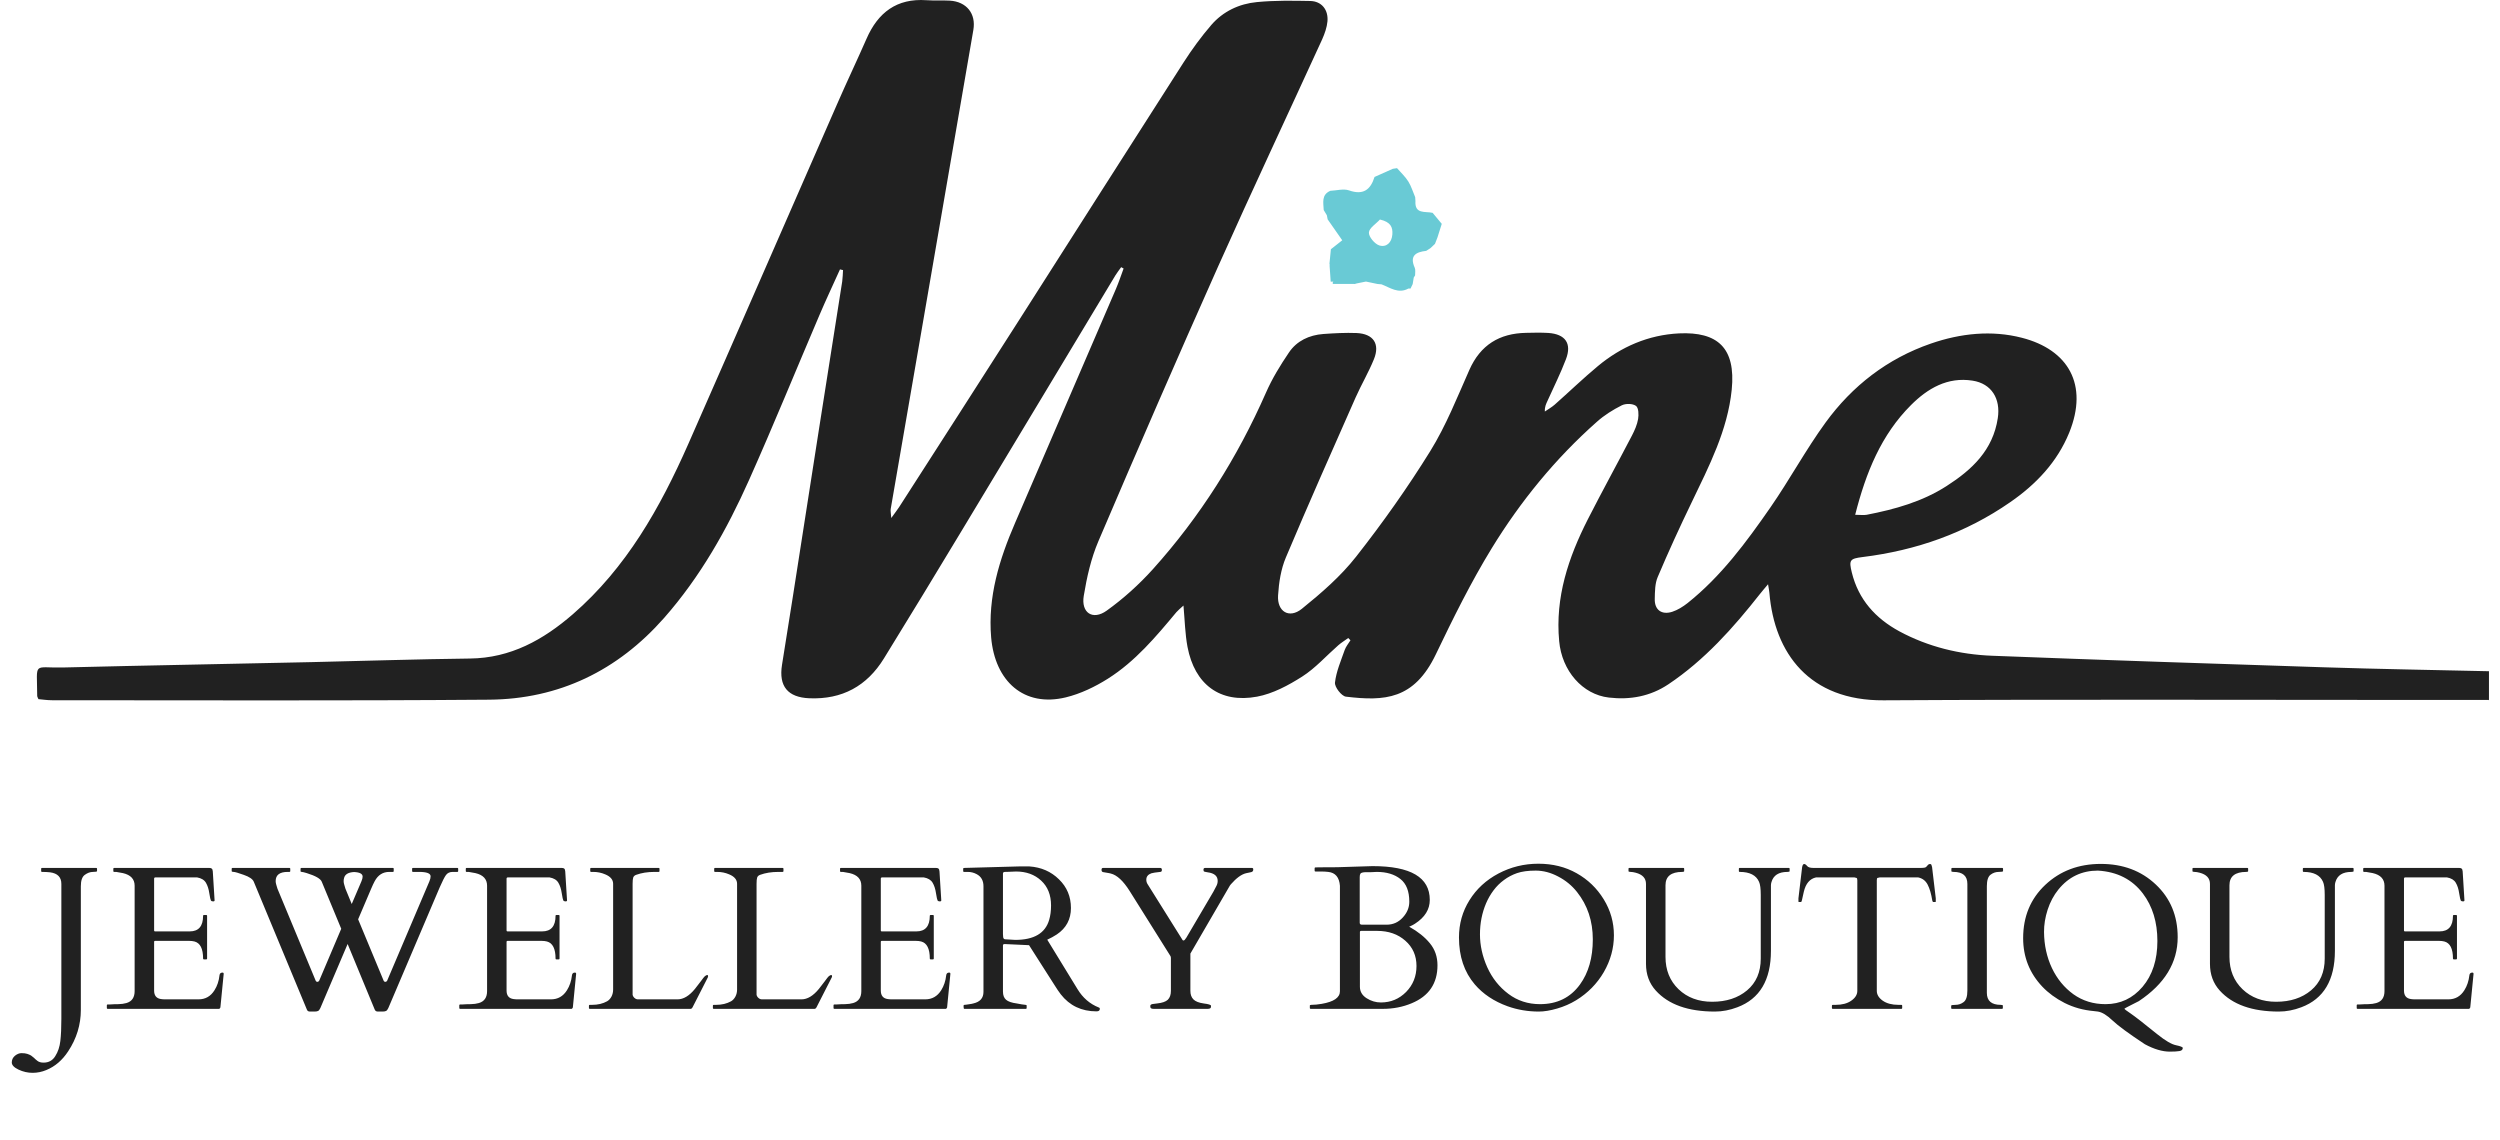
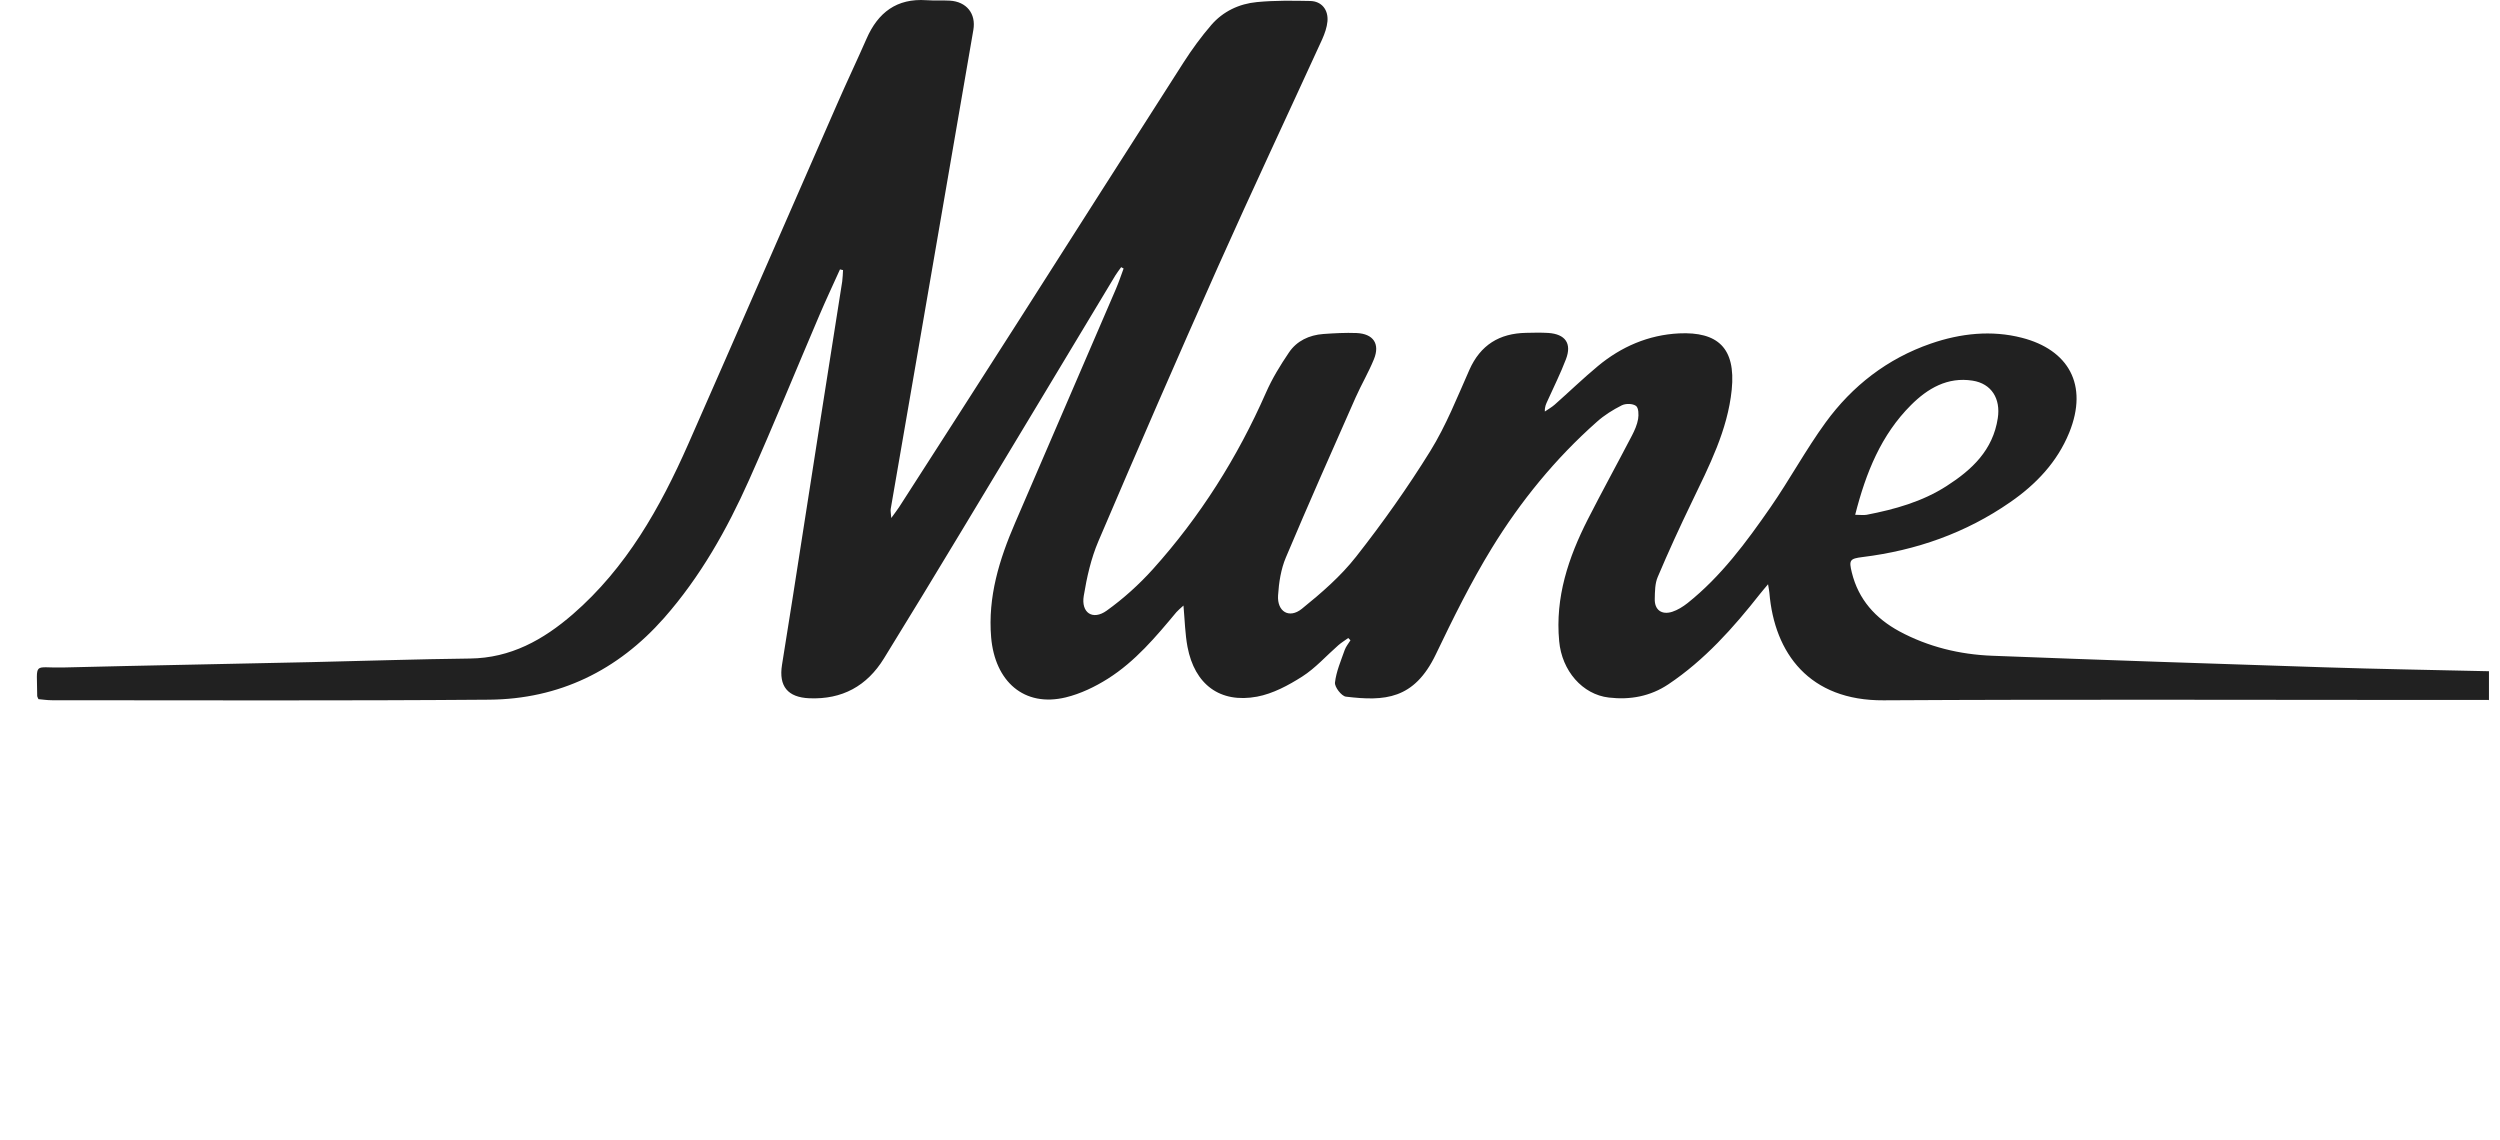
<svg xmlns="http://www.w3.org/2000/svg" width="136" height="62" viewBox="0 0 136 62" fill="none">
-   <path d="M72.322 14.353C72.346 14.09 72.375 13.822 72.4 13.559C72.628 13.379 72.852 13.204 73.018 13.072C72.726 12.659 72.478 12.298 72.224 11.933C72.21 11.86 72.195 11.782 72.18 11.709C72.122 11.617 72.069 11.524 72.01 11.427C71.996 11.033 71.869 10.599 72.37 10.38C72.711 10.366 73.086 10.254 73.383 10.356C74.157 10.629 74.556 10.327 74.775 9.626C75.106 9.479 75.438 9.329 75.769 9.183C75.847 9.173 75.92 9.158 75.998 9.148C76.207 9.387 76.45 9.611 76.616 9.879C76.776 10.137 76.864 10.444 76.986 10.726C76.991 10.794 76.996 10.862 77 10.935C76.952 11.67 77.536 11.485 77.935 11.578C78.101 11.777 78.266 11.977 78.432 12.177C78.354 12.425 78.276 12.668 78.198 12.917C78.154 13.034 78.106 13.15 78.062 13.267C77.979 13.345 77.896 13.423 77.814 13.501C77.736 13.55 77.663 13.598 77.585 13.647C77.02 13.71 76.669 13.91 76.962 14.567C77.015 14.684 76.976 14.84 76.981 14.981L76.908 15.098C76.888 15.215 76.869 15.336 76.85 15.453C76.811 15.536 76.772 15.614 76.733 15.697C76.694 15.697 76.655 15.697 76.616 15.697C76.07 15.998 75.623 15.648 75.155 15.468C75.082 15.463 75.004 15.453 74.931 15.448C74.722 15.405 74.517 15.361 74.308 15.317C74.138 15.351 73.972 15.385 73.802 15.419C73.768 15.429 73.739 15.439 73.704 15.448C73.3 15.448 72.896 15.444 72.497 15.444C72.507 15.409 72.512 15.375 72.502 15.336C72.516 15.317 72.531 15.297 72.546 15.278C72.526 15.293 72.507 15.307 72.487 15.322C72.453 15.317 72.419 15.317 72.39 15.322C72.37 15.044 72.351 14.767 72.332 14.484C72.332 14.441 72.332 14.397 72.332 14.353H72.322ZM75.073 11.938C74.858 12.177 74.483 12.401 74.469 12.649C74.454 12.878 74.78 13.267 75.029 13.35C75.418 13.472 75.71 13.199 75.744 12.756C75.773 12.362 75.657 12.079 75.073 11.943V11.938Z" fill="#69CAD5" />
  <path d="M135.379 38.078C134.43 38.078 133.481 38.078 132.536 38.078C122.512 38.078 112.487 38.039 102.463 38.097C98.437 38.122 96.528 35.546 96.255 32.25C96.246 32.138 96.221 32.026 96.182 31.783C95.988 32.017 95.861 32.158 95.744 32.309C94.288 34.159 92.736 35.902 90.759 37.226C89.775 37.883 88.68 38.083 87.521 37.947C86.085 37.781 84.965 36.491 84.819 34.879C84.595 32.494 85.321 30.332 86.377 28.253C87.156 26.724 87.984 25.22 88.777 23.696C88.923 23.414 89.06 23.107 89.113 22.796C89.152 22.557 89.142 22.182 88.996 22.08C88.816 21.948 88.436 21.944 88.222 22.051C87.74 22.294 87.273 22.586 86.869 22.947C84.615 24.943 82.721 27.265 81.153 29.821C80.019 31.671 79.05 33.633 78.11 35.595C76.927 38.063 75.321 38.151 73.217 37.898C72.979 37.869 72.594 37.372 72.623 37.129C72.692 36.53 72.945 35.95 73.149 35.366C73.217 35.171 73.359 35.006 73.466 34.831C73.427 34.792 73.383 34.753 73.344 34.709C73.164 34.84 72.969 34.957 72.803 35.103C72.151 35.673 71.562 36.345 70.837 36.807C70.087 37.284 69.245 37.737 68.383 37.898C66.367 38.273 64.99 37.236 64.6 35.191C64.469 34.49 64.454 33.769 64.381 32.942C64.206 33.102 64.089 33.195 63.996 33.302C62.881 34.641 61.757 35.98 60.272 36.919C59.571 37.362 58.782 37.742 57.979 37.937C55.71 38.487 54.123 37.07 53.918 34.67C53.733 32.469 54.361 30.439 55.218 28.453C57.049 24.212 58.879 19.967 60.705 15.722C60.861 15.356 60.987 14.982 61.124 14.607C61.08 14.582 61.036 14.558 60.992 14.534C60.885 14.684 60.773 14.826 60.676 14.982C57.886 19.616 55.101 24.256 52.307 28.886C50.91 31.204 49.507 33.516 48.086 35.819C47.161 37.323 45.812 38.059 44.03 37.986C42.857 37.937 42.355 37.338 42.541 36.169C42.735 34.933 42.935 33.701 43.13 32.465C43.612 29.397 44.089 26.325 44.566 23.258C44.98 20.61 45.403 17.956 45.817 15.308C45.846 15.103 45.846 14.899 45.861 14.694C45.807 14.68 45.749 14.665 45.695 14.655C45.32 15.488 44.931 16.311 44.575 17.148C43.3 20.132 42.073 23.146 40.749 26.111C39.546 28.808 38.096 31.379 36.129 33.614C33.602 36.481 30.413 38.034 26.601 38.063C18.68 38.127 10.754 38.093 2.832 38.093C2.574 38.093 2.321 38.054 2.092 38.034C2.053 37.942 2.024 37.903 2.024 37.869C2.014 35.946 1.766 36.35 3.441 36.311C7.944 36.199 12.453 36.121 16.956 36.019C19.824 35.955 22.691 35.858 25.564 35.824C27.779 35.8 29.556 34.806 31.163 33.414C34.074 30.887 35.91 27.625 37.438 24.164C40.155 17.995 42.842 11.812 45.549 5.639C46.065 4.456 46.62 3.292 47.141 2.104C47.764 0.678 48.787 -0.101 50.398 0.011C50.822 0.04 51.245 0.011 51.669 0.035C52.58 0.089 53.105 0.741 52.95 1.632C52.02 7.036 51.09 12.44 50.155 17.844C49.59 21.121 49.02 24.402 48.456 27.679C48.436 27.786 48.465 27.898 48.485 28.18C48.685 27.898 48.806 27.752 48.909 27.591C51.08 24.212 53.256 20.834 55.418 17.445C58.407 12.766 61.382 8.078 64.381 3.404C64.838 2.693 65.34 2.002 65.89 1.364C66.533 0.619 67.409 0.205 68.378 0.113C69.342 0.02 70.316 0.035 71.284 0.054C71.893 0.069 72.268 0.527 72.214 1.16C72.185 1.491 72.064 1.827 71.927 2.138C70.038 6.267 68.105 10.376 66.255 14.519C64.045 19.475 61.883 24.451 59.751 29.446C59.352 30.381 59.123 31.403 58.957 32.411C58.801 33.336 59.444 33.764 60.204 33.219C61.114 32.567 61.966 31.797 62.716 30.965C65.286 28.107 67.317 24.889 68.865 21.369C69.201 20.6 69.649 19.869 70.121 19.173C70.549 18.54 71.221 18.229 71.981 18.17C72.584 18.127 73.193 18.093 73.797 18.117C74.712 18.156 75.082 18.706 74.741 19.543C74.454 20.249 74.06 20.916 73.748 21.617C72.468 24.514 71.182 27.406 69.951 30.327C69.683 30.96 69.571 31.69 69.527 32.387C69.469 33.273 70.131 33.672 70.817 33.122C71.879 32.265 72.935 31.35 73.772 30.283C75.218 28.443 76.577 26.525 77.808 24.538C78.66 23.161 79.269 21.622 79.931 20.128C80.535 18.764 81.567 18.136 83.013 18.107C83.417 18.097 83.821 18.088 84.225 18.112C85.155 18.175 85.515 18.682 85.189 19.538C84.897 20.308 84.522 21.053 84.186 21.802C84.113 21.963 84.026 22.119 84.04 22.387C84.216 22.265 84.41 22.158 84.571 22.017C85.36 21.32 86.114 20.59 86.922 19.918C88.198 18.857 89.678 18.219 91.338 18.136C93.432 18.039 94.435 18.915 94.206 21.199C93.982 23.409 92.974 25.356 92.029 27.323C91.382 28.662 90.759 30.02 90.18 31.389C90.028 31.744 90.028 32.177 90.019 32.577C89.999 33.17 90.389 33.467 90.968 33.282C91.265 33.185 91.552 33.005 91.801 32.81C93.626 31.355 94.995 29.5 96.309 27.606C97.356 26.096 98.232 24.47 99.308 22.99C100.764 20.989 102.672 19.509 105.038 18.691C106.655 18.131 108.349 17.951 109.99 18.375C112.512 19.022 113.627 20.921 112.565 23.536C111.913 25.137 110.759 26.35 109.357 27.318C106.937 28.998 104.24 29.943 101.328 30.303C100.627 30.39 100.574 30.468 100.739 31.145C101.1 32.615 102.025 33.638 103.325 34.344C104.897 35.191 106.611 35.605 108.378 35.673C114.396 35.907 120.413 36.106 126.431 36.301C129.42 36.398 132.409 36.447 135.399 36.515V38.093L135.379 38.078ZM100.92 28.005C101.197 28.005 101.372 28.034 101.543 28.005C103.076 27.708 104.571 27.294 105.9 26.437C107.273 25.556 108.417 24.49 108.68 22.747C108.841 21.695 108.344 20.868 107.307 20.707C105.944 20.493 104.863 21.131 103.958 22.036C102.341 23.652 101.509 25.692 100.92 28.01V28.005Z" fill="#212121" />
-   <path d="M5.279 47.389C5.279 47.418 5.205 47.432 5.056 47.432C4.907 47.432 4.761 47.485 4.616 47.59C4.471 47.691 4.398 47.898 4.398 48.21V54.936C4.398 55.745 4.168 56.497 3.707 57.193C3.392 57.675 2.997 58.014 2.522 58.21C2.279 58.311 2.029 58.362 1.772 58.362C1.511 58.362 1.257 58.304 1.01 58.188C0.764 58.072 0.641 57.941 0.641 57.797C0.641 57.651 0.699 57.53 0.815 57.432C0.931 57.338 1.05 57.291 1.173 57.291C1.297 57.291 1.398 57.303 1.478 57.329C1.558 57.354 1.628 57.385 1.69 57.421C1.748 57.461 1.801 57.503 1.848 57.546C1.891 57.593 1.953 57.648 2.033 57.709C2.116 57.775 2.228 57.807 2.37 57.807C2.649 57.807 2.861 57.69 3.006 57.454C3.155 57.222 3.247 56.946 3.283 56.627C3.32 56.312 3.338 55.911 3.338 55.426V48.085C3.338 47.718 3.133 47.508 2.723 47.454C2.593 47.439 2.446 47.432 2.283 47.432C2.254 47.432 2.239 47.418 2.239 47.389V47.258C2.239 47.229 2.254 47.215 2.283 47.215H5.235C5.264 47.215 5.279 47.229 5.279 47.258V47.389ZM5.812 54.838V54.686C5.812 54.657 5.826 54.643 5.855 54.643H5.975C6.127 54.632 6.283 54.626 6.443 54.626C6.602 54.623 6.747 54.603 6.878 54.566C7.175 54.479 7.324 54.262 7.324 53.914V48.182C7.324 47.824 7.111 47.595 6.687 47.497C6.568 47.472 6.446 47.45 6.323 47.432H6.209C6.18 47.432 6.165 47.418 6.165 47.389V47.258C6.165 47.229 6.18 47.215 6.209 47.215H11.38C11.445 47.215 11.492 47.227 11.521 47.253C11.55 47.274 11.569 47.325 11.576 47.405L11.674 48.982C11.674 49.018 11.647 49.036 11.592 49.036C11.538 49.036 11.498 49.02 11.473 48.987C11.451 48.951 11.422 48.819 11.386 48.59C11.353 48.362 11.291 48.172 11.201 48.019C11.11 47.867 10.95 47.771 10.722 47.731H8.455C8.407 47.731 8.384 47.755 8.384 47.802V50.613C8.384 50.65 8.402 50.668 8.438 50.668H10.32C10.806 50.668 11.048 50.385 11.048 49.819C11.048 49.79 11.063 49.776 11.092 49.776H11.222C11.251 49.776 11.266 49.79 11.266 49.819V52.147C11.266 52.176 11.251 52.19 11.222 52.19H11.092C11.063 52.19 11.048 52.176 11.048 52.147C11.048 51.61 10.893 51.3 10.581 51.217C10.494 51.195 10.401 51.184 10.303 51.184H8.438C8.402 51.184 8.384 51.202 8.384 51.239V53.887C8.384 54.159 8.509 54.313 8.759 54.349C8.832 54.36 8.908 54.365 8.988 54.365H10.798C11.172 54.365 11.462 54.2 11.668 53.87C11.817 53.635 11.908 53.365 11.94 53.06C11.951 52.959 12.005 52.908 12.103 52.908C12.147 52.908 12.169 52.931 12.169 52.979L11.989 54.806C11.967 54.856 11.942 54.882 11.913 54.882H5.855C5.826 54.882 5.812 54.867 5.812 54.838ZM15.649 47.432C15.214 47.432 14.996 47.599 14.996 47.932C14.996 47.994 15.007 48.059 15.029 48.128C15.054 48.197 15.076 48.27 15.094 48.346L17.177 53.359C17.195 53.395 17.224 53.414 17.264 53.414C17.304 53.414 17.336 53.394 17.362 53.354L18.563 50.526L17.503 47.965C17.438 47.802 17.166 47.646 16.687 47.497C16.546 47.454 16.453 47.432 16.41 47.432C16.37 47.432 16.35 47.418 16.35 47.389V47.258C16.35 47.229 16.365 47.215 16.394 47.215H21.375C21.404 47.215 21.418 47.229 21.418 47.258V47.389C21.418 47.418 21.404 47.432 21.375 47.432H21.174C20.826 47.432 20.561 47.602 20.38 47.943C20.318 48.059 20.255 48.195 20.189 48.351L19.482 50.01L20.874 53.359C20.892 53.395 20.922 53.414 20.961 53.414C21.001 53.414 21.034 53.394 21.059 53.354L23.36 47.943C23.403 47.842 23.425 47.751 23.425 47.671C23.425 47.512 23.216 47.432 22.799 47.432H22.462C22.433 47.432 22.419 47.418 22.419 47.389V47.258C22.419 47.229 22.433 47.215 22.462 47.215H24.882C24.911 47.215 24.925 47.229 24.925 47.258V47.389C24.925 47.418 24.911 47.432 24.882 47.432H24.626C24.467 47.432 24.346 47.488 24.262 47.601C24.182 47.709 24.068 47.934 23.919 48.275L21.125 54.838C21.085 54.925 21.043 54.978 21 54.996C20.956 55.018 20.892 55.029 20.809 55.029H20.554C20.467 55.029 20.409 54.989 20.38 54.909L18.911 51.353L17.427 54.838C17.387 54.925 17.345 54.978 17.302 54.996C17.258 55.018 17.195 55.029 17.111 55.029H16.856C16.769 55.029 16.713 54.987 16.687 54.904L13.805 47.965C13.747 47.824 13.568 47.7 13.267 47.595C12.966 47.486 12.779 47.432 12.707 47.432C12.638 47.432 12.604 47.418 12.604 47.389V47.258C12.604 47.229 12.618 47.215 12.647 47.215H15.747C15.776 47.215 15.79 47.229 15.79 47.258V47.389C15.79 47.418 15.776 47.432 15.747 47.432H15.649ZM19.727 47.688C19.727 47.535 19.571 47.452 19.259 47.438C18.944 47.456 18.763 47.566 18.716 47.769C18.701 47.82 18.694 47.876 18.694 47.938C18.694 47.996 18.705 48.059 18.727 48.128C18.752 48.197 18.774 48.27 18.792 48.346L19.134 49.178L19.662 47.943C19.705 47.842 19.727 47.757 19.727 47.688ZM24.985 54.838V54.686C24.985 54.657 25 54.643 25.029 54.643H25.148C25.301 54.632 25.457 54.626 25.616 54.626C25.776 54.623 25.921 54.603 26.051 54.566C26.348 54.479 26.497 54.262 26.497 53.914V48.182C26.497 47.824 26.285 47.595 25.861 47.497C25.741 47.472 25.62 47.45 25.497 47.432H25.382C25.353 47.432 25.339 47.418 25.339 47.389V47.258C25.339 47.229 25.353 47.215 25.382 47.215H30.554C30.619 47.215 30.666 47.227 30.695 47.253C30.724 47.274 30.742 47.325 30.749 47.405L30.847 48.982C30.847 49.018 30.82 49.036 30.766 49.036C30.711 49.036 30.671 49.02 30.646 48.987C30.624 48.951 30.595 48.819 30.559 48.59C30.526 48.362 30.465 48.172 30.374 48.019C30.284 47.867 30.124 47.771 29.896 47.731H27.628C27.581 47.731 27.557 47.755 27.557 47.802V50.613C27.557 50.65 27.576 50.668 27.612 50.668H29.493C29.979 50.668 30.222 50.385 30.222 49.819C30.222 49.79 30.236 49.776 30.265 49.776H30.396C30.425 49.776 30.439 49.79 30.439 49.819V52.147C30.439 52.176 30.425 52.19 30.396 52.19H30.265C30.236 52.19 30.222 52.176 30.222 52.147C30.222 51.61 30.066 51.3 29.754 51.217C29.667 51.195 29.575 51.184 29.477 51.184H27.612C27.576 51.184 27.557 51.202 27.557 51.239V53.887C27.557 54.159 27.683 54.313 27.933 54.349C28.005 54.36 28.081 54.365 28.161 54.365H29.972C30.345 54.365 30.635 54.2 30.842 53.87C30.99 53.635 31.081 53.365 31.114 53.06C31.125 52.959 31.179 52.908 31.277 52.908C31.32 52.908 31.342 52.931 31.342 52.979L31.163 54.806C31.141 54.856 31.116 54.882 31.087 54.882H25.029C25 54.882 24.985 54.867 24.985 54.838ZM32.082 54.882C32.053 54.882 32.038 54.867 32.038 54.838V54.708C32.038 54.679 32.053 54.664 32.082 54.664H32.212C32.524 54.664 32.796 54.599 33.028 54.469C33.122 54.414 33.2 54.331 33.262 54.218C33.323 54.102 33.354 53.974 33.354 53.832V48.079C33.354 47.855 33.209 47.682 32.919 47.563C32.716 47.476 32.5 47.432 32.272 47.432H32.152C32.123 47.432 32.109 47.418 32.109 47.389V47.258C32.109 47.229 32.123 47.215 32.152 47.215H35.834C35.863 47.215 35.877 47.229 35.877 47.258V47.389C35.877 47.418 35.863 47.432 35.834 47.432H35.6C35.226 47.432 34.897 47.485 34.61 47.59C34.527 47.619 34.472 47.668 34.447 47.737C34.425 47.802 34.414 47.916 34.414 48.079V54.11C34.422 54.171 34.454 54.229 34.512 54.284C34.57 54.338 34.636 54.365 34.708 54.365H36.856C37.179 54.365 37.496 54.175 37.807 53.794C37.891 53.693 37.994 53.559 38.117 53.392C38.241 53.221 38.317 53.125 38.346 53.104C38.462 53.017 38.52 53.019 38.52 53.109C38.52 53.131 38.514 53.153 38.504 53.174L37.682 54.784C37.65 54.849 37.612 54.882 37.568 54.882H32.082ZM38.824 54.882C38.795 54.882 38.781 54.867 38.781 54.838V54.708C38.781 54.679 38.795 54.664 38.824 54.664H38.955C39.267 54.664 39.539 54.599 39.771 54.469C39.865 54.414 39.943 54.331 40.004 54.218C40.066 54.102 40.097 53.974 40.097 53.832V48.079C40.097 47.855 39.952 47.682 39.662 47.563C39.459 47.476 39.243 47.432 39.015 47.432H38.895C38.866 47.432 38.852 47.418 38.852 47.389V47.258C38.852 47.229 38.866 47.215 38.895 47.215H42.576C42.605 47.215 42.62 47.229 42.62 47.258V47.389C42.62 47.418 42.605 47.432 42.576 47.432H42.343C41.969 47.432 41.639 47.485 41.353 47.59C41.27 47.619 41.215 47.668 41.19 47.737C41.168 47.802 41.157 47.916 41.157 48.079V54.11C41.164 54.171 41.197 54.229 41.255 54.284C41.313 54.338 41.378 54.365 41.451 54.365H43.599C43.921 54.365 44.239 54.175 44.55 53.794C44.634 53.693 44.737 53.559 44.86 53.392C44.983 53.221 45.06 53.125 45.089 53.104C45.205 53.017 45.263 53.019 45.263 53.109C45.263 53.131 45.257 53.153 45.246 53.174L44.425 54.784C44.393 54.849 44.355 54.882 44.311 54.882H38.824ZM45.344 54.838V54.686C45.344 54.657 45.359 54.643 45.388 54.643H45.507C45.66 54.632 45.816 54.626 45.975 54.626C46.135 54.623 46.279 54.603 46.41 54.566C46.707 54.479 46.856 54.262 46.856 53.914V48.182C46.856 47.824 46.644 47.595 46.22 47.497C46.1 47.472 45.979 47.45 45.855 47.432H45.741C45.712 47.432 45.698 47.418 45.698 47.389V47.258C45.698 47.229 45.712 47.215 45.741 47.215H50.913C50.978 47.215 51.025 47.227 51.054 47.253C51.083 47.274 51.101 47.325 51.108 47.405L51.206 48.982C51.206 49.018 51.179 49.036 51.125 49.036C51.07 49.036 51.03 49.02 51.005 48.987C50.983 48.951 50.954 48.819 50.918 48.59C50.885 48.362 50.824 48.172 50.733 48.019C50.642 47.867 50.483 47.771 50.255 47.731H47.987C47.94 47.731 47.916 47.755 47.916 47.802V50.613C47.916 50.65 47.934 50.668 47.971 50.668H49.852C50.338 50.668 50.581 50.385 50.581 49.819C50.581 49.79 50.595 49.776 50.624 49.776H50.755C50.784 49.776 50.798 49.79 50.798 49.819V52.147C50.798 52.176 50.784 52.19 50.755 52.19H50.624C50.595 52.19 50.581 52.176 50.581 52.147C50.581 51.61 50.425 51.3 50.113 51.217C50.026 51.195 49.934 51.184 49.836 51.184H47.971C47.934 51.184 47.916 51.202 47.916 51.239V53.887C47.916 54.159 48.041 54.313 48.291 54.349C48.364 54.36 48.44 54.365 48.52 54.365H50.331C50.704 54.365 50.994 54.2 51.201 53.87C51.349 53.635 51.44 53.365 51.473 53.06C51.483 52.959 51.538 52.908 51.636 52.908C51.679 52.908 51.701 52.931 51.701 52.979L51.522 54.806C51.5 54.856 51.474 54.882 51.445 54.882H45.388C45.359 54.882 45.344 54.867 45.344 54.838ZM52.462 54.882C52.433 54.882 52.419 54.846 52.419 54.773V54.708C52.419 54.679 52.433 54.664 52.462 54.664C52.484 54.664 52.518 54.661 52.566 54.654C52.613 54.646 52.662 54.639 52.712 54.632C52.763 54.624 52.81 54.617 52.854 54.61C52.897 54.599 52.928 54.592 52.946 54.588C53.316 54.505 53.501 54.295 53.501 53.957V48.215C53.501 47.903 53.376 47.682 53.126 47.552C52.977 47.472 52.818 47.432 52.647 47.432H52.441C52.411 47.432 52.397 47.418 52.397 47.389V47.258C52.397 47.229 52.419 47.215 52.462 47.215L55.448 47.133H55.997C56.638 47.177 57.175 47.41 57.606 47.834C58.041 48.255 58.259 48.775 58.259 49.395C58.259 50.011 58.002 50.492 57.487 50.836C57.327 50.941 57.155 51.035 56.97 51.119L58.618 53.811C58.904 54.282 59.288 54.614 59.771 54.806C59.81 54.817 59.83 54.842 59.83 54.882C59.83 54.972 59.771 55.018 59.651 55.018C58.835 55.018 58.186 54.708 57.704 54.088C57.599 53.95 57.494 53.796 57.389 53.626L55.98 51.418L54.686 51.358H54.643C54.588 51.358 54.561 51.384 54.561 51.434V53.941C54.561 54.141 54.617 54.289 54.73 54.387C54.842 54.485 55.036 54.552 55.312 54.588C55.384 54.599 55.473 54.615 55.578 54.637C55.683 54.655 55.754 54.664 55.79 54.664C55.83 54.664 55.85 54.679 55.85 54.708V54.838C55.85 54.867 55.836 54.882 55.806 54.882H52.462ZM55.002 47.421C54.958 47.421 54.911 47.423 54.86 47.427C54.813 47.427 54.752 47.428 54.675 47.432C54.599 47.432 54.561 47.461 54.561 47.519V50.814L54.572 50.977C54.583 51.054 54.617 51.093 54.675 51.097L55.23 51.13C56.249 51.13 56.863 50.767 57.074 50.042C57.142 49.814 57.177 49.553 57.177 49.259C57.177 48.686 56.997 48.235 56.638 47.905C56.283 47.575 55.828 47.41 55.274 47.41C55.223 47.41 55.176 47.412 55.132 47.416C55.089 47.416 55.045 47.418 55.002 47.421ZM62.761 54.882C62.638 54.882 62.577 54.846 62.577 54.773V54.719C62.577 54.661 62.629 54.626 62.734 54.615C62.843 54.601 62.914 54.592 62.946 54.588C63.222 54.559 63.416 54.492 63.528 54.387C63.64 54.278 63.697 54.117 63.697 53.903V52.103C63.697 52.078 63.691 52.051 63.68 52.022L61.456 48.476C61.108 47.922 60.764 47.602 60.423 47.519C60.405 47.516 60.372 47.508 60.325 47.497C60.278 47.486 60.173 47.468 60.01 47.443C59.952 47.432 59.923 47.392 59.923 47.323C59.923 47.251 59.95 47.215 60.004 47.215H63.115C63.176 47.215 63.207 47.251 63.207 47.323C63.207 47.396 63.176 47.432 63.115 47.432C62.872 47.458 62.711 47.483 62.631 47.508C62.45 47.574 62.359 47.69 62.359 47.856C62.359 47.943 62.381 48.021 62.424 48.09L64.262 51.026C64.302 51.084 64.326 51.123 64.333 51.141C64.344 51.155 64.364 51.162 64.393 51.162C64.425 51.162 64.474 51.11 64.54 51.005L66.008 48.509C66.051 48.422 66.1 48.329 66.154 48.231C66.213 48.13 66.242 48.027 66.242 47.922C66.242 47.657 66.06 47.501 65.698 47.454C65.567 47.436 65.496 47.416 65.486 47.394C65.475 47.372 65.469 47.345 65.469 47.312C65.469 47.247 65.5 47.215 65.562 47.215H68.101C68.152 47.215 68.177 47.24 68.177 47.291C68.177 47.342 68.168 47.376 68.15 47.394C68.136 47.412 68.114 47.427 68.085 47.438C68.059 47.445 68.031 47.452 67.998 47.459C67.965 47.463 67.895 47.477 67.786 47.503C67.532 47.564 67.257 47.766 66.959 48.106C66.927 48.146 66.909 48.17 66.905 48.177L64.757 51.875V53.903C64.757 54.099 64.811 54.253 64.92 54.365C65.032 54.478 65.219 54.552 65.48 54.588C65.745 54.621 65.877 54.663 65.877 54.713V54.773C65.877 54.846 65.816 54.882 65.692 54.882H62.761ZM71.299 54.882C71.27 54.882 71.255 54.867 71.255 54.838V54.708C71.255 54.679 71.281 54.664 71.331 54.664C71.502 54.664 71.69 54.646 71.897 54.61C72.56 54.498 72.892 54.269 72.892 53.925V48.188C72.856 47.724 72.644 47.472 72.256 47.432C72.14 47.418 72.011 47.41 71.87 47.41H71.56C71.531 47.41 71.516 47.396 71.516 47.367V47.231C71.516 47.202 71.531 47.187 71.56 47.187L71.799 47.182L72.734 47.177L74.67 47.117C76.744 47.117 77.78 47.729 77.78 48.955C77.78 49.473 77.512 49.904 76.976 50.249C76.892 50.303 76.82 50.343 76.758 50.368C76.7 50.394 76.668 50.408 76.66 50.412C77.139 50.68 77.514 50.981 77.786 51.315C78.061 51.648 78.199 52.047 78.199 52.511C78.199 53.501 77.731 54.189 76.796 54.577C76.314 54.78 75.79 54.882 75.225 54.882H71.299ZM74.05 50.64C74.003 50.64 73.979 50.66 73.979 50.7V53.68C73.979 53.938 74.099 54.144 74.338 54.3C74.581 54.456 74.842 54.534 75.121 54.534C75.658 54.534 76.115 54.343 76.492 53.963C76.869 53.579 77.057 53.107 77.057 52.549C77.057 51.987 76.854 51.529 76.448 51.173C76.046 50.818 75.535 50.64 74.915 50.64H74.05ZM73.969 50.2C73.969 50.269 74.01 50.303 74.094 50.303H75.431C75.779 50.303 76.071 50.175 76.307 49.917C76.546 49.66 76.666 49.372 76.666 49.053C76.666 48.483 76.504 48.072 76.182 47.818C75.859 47.561 75.43 47.432 74.893 47.432C74.73 47.443 74.616 47.448 74.55 47.448C74.489 47.448 74.424 47.448 74.355 47.448C74.286 47.445 74.217 47.448 74.148 47.459C74.079 47.47 74.032 47.494 74.007 47.53C73.981 47.566 73.969 47.626 73.969 47.709V50.2ZM85.741 54.414C85.426 54.606 85.082 54.757 84.708 54.865C84.335 54.974 84.003 55.029 83.713 55.029C83.118 55.029 82.551 54.933 82.011 54.74C81.271 54.472 80.677 54.075 80.227 53.55C79.655 52.879 79.368 52.029 79.368 50.999C79.368 50.256 79.558 49.58 79.939 48.971C80.32 48.358 80.846 47.874 81.516 47.519C82.19 47.164 82.914 46.986 83.686 46.986C84.462 46.986 85.156 47.158 85.768 47.503C86.381 47.847 86.872 48.32 87.242 48.922C87.612 49.524 87.797 50.176 87.797 50.88C87.797 51.579 87.614 52.246 87.248 52.881C86.881 53.511 86.379 54.023 85.741 54.414ZM80.51 50.825C80.51 51.427 80.642 52.025 80.907 52.62C81.175 53.211 81.558 53.693 82.055 54.066C82.551 54.44 83.126 54.626 83.778 54.626C84.706 54.626 85.43 54.271 85.948 53.56C86.415 52.919 86.649 52.099 86.649 51.103C86.649 50.106 86.363 49.246 85.79 48.525C85.511 48.173 85.168 47.892 84.763 47.682C84.36 47.468 83.952 47.361 83.539 47.361C83.129 47.361 82.792 47.407 82.528 47.497C82.266 47.588 82.029 47.713 81.815 47.873C81.601 48.029 81.413 48.215 81.25 48.433C81.087 48.65 80.951 48.886 80.842 49.14C80.621 49.662 80.51 50.224 80.51 50.825ZM91.516 47.432C90.907 47.432 90.603 47.675 90.603 48.161V52.054C90.603 52.772 90.84 53.359 91.315 53.816C91.79 54.269 92.399 54.496 93.142 54.496C93.914 54.496 94.547 54.289 95.04 53.876C95.536 53.459 95.785 52.883 95.785 52.147V48.688C95.785 48.344 95.754 48.105 95.692 47.971C95.536 47.612 95.185 47.432 94.637 47.432C94.608 47.432 94.594 47.418 94.594 47.389V47.258C94.594 47.229 94.608 47.215 94.637 47.215H97.313C97.342 47.215 97.356 47.229 97.356 47.258V47.389C97.356 47.418 97.316 47.432 97.237 47.432C96.762 47.432 96.472 47.617 96.367 47.987C96.349 48.048 96.339 48.106 96.339 48.161V51.722C96.339 53.314 95.73 54.338 94.512 54.795C94.103 54.951 93.695 55.029 93.289 55.029C91.835 55.029 90.764 54.648 90.075 53.887C89.72 53.495 89.542 53.011 89.542 52.435V48.085C89.542 47.776 89.356 47.574 88.982 47.476C88.873 47.447 88.781 47.432 88.705 47.432C88.629 47.432 88.591 47.418 88.591 47.389V47.258C88.591 47.229 88.603 47.215 88.629 47.215H91.576C91.605 47.215 91.619 47.229 91.619 47.258V47.389C91.619 47.418 91.585 47.432 91.516 47.432ZM99.656 54.708C99.656 54.679 99.673 54.664 99.705 54.664H99.858C100.213 54.664 100.497 54.588 100.711 54.436C100.929 54.284 101.038 54.106 101.038 53.903V47.883C101.038 47.807 101.021 47.766 100.989 47.758C100.96 47.748 100.923 47.739 100.88 47.731H98.792C98.455 47.804 98.234 48.063 98.128 48.509C98.07 48.748 98.036 48.902 98.025 48.971C98.014 49.036 97.994 49.069 97.965 49.069H97.867C97.846 49.069 97.835 49.062 97.835 49.047V48.868L98.036 47.171C98.058 47.059 98.094 47.002 98.145 47.002C98.195 47.002 98.25 47.039 98.308 47.111C98.366 47.18 98.476 47.215 98.64 47.215H104.501C104.657 47.215 104.752 47.197 104.784 47.16C104.817 47.124 104.848 47.09 104.877 47.057C104.906 47.021 104.942 47.002 104.985 47.002C105.033 47.002 105.062 47.021 105.072 47.057C105.087 47.093 105.098 47.131 105.105 47.171L105.306 48.868V49.047C105.306 49.062 105.295 49.069 105.274 49.069H105.176C105.147 49.069 105.127 49.042 105.116 48.987C105.058 48.625 104.975 48.338 104.866 48.128C104.757 47.914 104.585 47.782 104.349 47.731H102.256C102.212 47.739 102.174 47.748 102.141 47.758C102.112 47.766 102.098 47.807 102.098 47.883V53.903C102.098 54.106 102.205 54.284 102.419 54.436C102.636 54.588 102.923 54.664 103.278 54.664H103.436C103.465 54.664 103.479 54.679 103.479 54.708V54.838C103.479 54.867 103.465 54.882 103.436 54.882H99.7C99.671 54.882 99.656 54.867 99.656 54.838V54.708ZM107.025 48.085C107.025 47.65 106.774 47.432 106.274 47.432C106.194 47.432 106.155 47.418 106.155 47.389V47.258C106.155 47.229 106.169 47.215 106.198 47.215H108.922C108.951 47.215 108.966 47.229 108.966 47.258V47.389C108.966 47.418 108.886 47.432 108.727 47.432C108.567 47.432 108.42 47.483 108.286 47.584C108.152 47.686 108.085 47.894 108.085 48.21V54.012C108.085 54.447 108.337 54.664 108.841 54.664C108.917 54.664 108.955 54.679 108.955 54.708V54.838C108.955 54.867 108.94 54.882 108.911 54.882H106.187C106.158 54.882 106.144 54.867 106.144 54.838V54.708C106.144 54.679 106.223 54.664 106.383 54.664C106.542 54.664 106.689 54.614 106.823 54.512C106.958 54.411 107.025 54.202 107.025 53.887V48.085ZM113.898 55.002C113.325 54.951 112.798 54.804 112.315 54.561C111.833 54.315 111.429 54.019 111.103 53.675C110.407 52.939 110.059 52.06 110.059 51.037C110.059 49.859 110.461 48.891 111.266 48.134C112.074 47.376 113.08 46.997 114.284 46.997C115.488 46.997 116.484 47.37 117.275 48.117C118.069 48.864 118.466 49.819 118.466 50.983C118.466 52.368 117.76 53.528 116.35 54.463C116.318 54.485 116.178 54.556 115.932 54.675C115.689 54.795 115.567 54.864 115.567 54.882C115.567 54.896 115.68 54.98 115.904 55.132C116.133 55.288 116.615 55.663 117.351 56.258C117.793 56.613 118.136 56.814 118.379 56.861C118.621 56.912 118.743 56.961 118.743 57.008C118.743 57.099 118.685 57.155 118.569 57.177C118.453 57.198 118.277 57.209 118.041 57.209C117.632 57.209 117.179 57.075 116.682 56.807C115.808 56.23 115.221 55.799 114.92 55.513C114.619 55.226 114.355 55.065 114.126 55.029C114.057 55.018 113.981 55.009 113.898 55.002ZM111.978 48.389C111.725 48.701 111.529 49.067 111.391 49.488C111.257 49.904 111.192 50.31 111.195 50.706C111.203 51.42 111.346 52.072 111.625 52.663C111.904 53.251 112.294 53.725 112.794 54.088C113.298 54.447 113.88 54.626 114.54 54.626C115.348 54.626 116.02 54.311 116.557 53.68C117.093 53.046 117.362 52.215 117.362 51.19C117.362 50.164 117.099 49.303 116.573 48.607C115.99 47.838 115.174 47.423 114.126 47.361C113.249 47.361 112.533 47.704 111.978 48.389ZM122.196 47.432C121.587 47.432 121.282 47.675 121.282 48.161V52.054C121.282 52.772 121.52 53.359 121.995 53.816C122.47 54.269 123.079 54.496 123.822 54.496C124.594 54.496 125.227 54.289 125.72 53.876C126.216 53.459 126.465 52.883 126.465 52.147V48.688C126.465 48.344 126.434 48.105 126.372 47.971C126.216 47.612 125.865 47.432 125.317 47.432C125.288 47.432 125.274 47.418 125.274 47.389V47.258C125.274 47.229 125.288 47.215 125.317 47.215H127.993C128.022 47.215 128.036 47.229 128.036 47.258V47.389C128.036 47.418 127.996 47.432 127.916 47.432C127.441 47.432 127.151 47.617 127.046 47.987C127.028 48.048 127.019 48.106 127.019 48.161V51.722C127.019 53.314 126.41 54.338 125.192 54.795C124.782 54.951 124.375 55.029 123.969 55.029C122.515 55.029 121.444 54.648 120.755 53.887C120.4 53.495 120.222 53.011 120.222 52.435V48.085C120.222 47.776 120.035 47.574 119.662 47.476C119.553 47.447 119.461 47.432 119.385 47.432C119.308 47.432 119.27 47.418 119.27 47.389V47.258C119.27 47.229 119.283 47.215 119.308 47.215H122.256C122.285 47.215 122.299 47.229 122.299 47.258V47.389C122.299 47.418 122.265 47.432 122.196 47.432ZM128.205 54.838V54.686C128.205 54.657 128.219 54.643 128.248 54.643H128.368C128.52 54.632 128.676 54.626 128.835 54.626C128.995 54.623 129.14 54.603 129.27 54.566C129.568 54.479 129.716 54.262 129.716 53.914V48.182C129.716 47.824 129.504 47.595 129.08 47.497C128.96 47.472 128.839 47.45 128.716 47.432H128.602C128.573 47.432 128.558 47.418 128.558 47.389V47.258C128.558 47.229 128.573 47.215 128.602 47.215H133.773C133.838 47.215 133.885 47.227 133.914 47.253C133.943 47.274 133.961 47.325 133.969 47.405L134.066 48.982C134.066 49.018 134.039 49.036 133.985 49.036C133.931 49.036 133.891 49.02 133.865 48.987C133.844 48.951 133.815 48.819 133.778 48.59C133.746 48.362 133.684 48.172 133.593 48.019C133.503 47.867 133.343 47.771 133.115 47.731H130.847C130.8 47.731 130.777 47.755 130.777 47.802V50.613C130.777 50.65 130.795 50.668 130.831 50.668H132.712C133.198 50.668 133.441 50.385 133.441 49.819C133.441 49.79 133.456 49.776 133.485 49.776H133.615C133.644 49.776 133.659 49.79 133.659 49.819V52.147C133.659 52.176 133.644 52.19 133.615 52.19H133.485C133.456 52.19 133.441 52.176 133.441 52.147C133.441 51.61 133.285 51.3 132.973 51.217C132.886 51.195 132.794 51.184 132.696 51.184H130.831C130.795 51.184 130.777 51.202 130.777 51.239V53.887C130.777 54.159 130.902 54.313 131.152 54.349C131.224 54.36 131.3 54.365 131.38 54.365H133.191C133.564 54.365 133.854 54.2 134.061 53.87C134.21 53.635 134.3 53.365 134.333 53.06C134.344 52.959 134.398 52.908 134.496 52.908C134.54 52.908 134.561 52.931 134.561 52.979L134.382 54.806C134.36 54.856 134.335 54.882 134.306 54.882H128.248C128.219 54.882 128.205 54.867 128.205 54.838Z" fill="#212121" />
</svg>